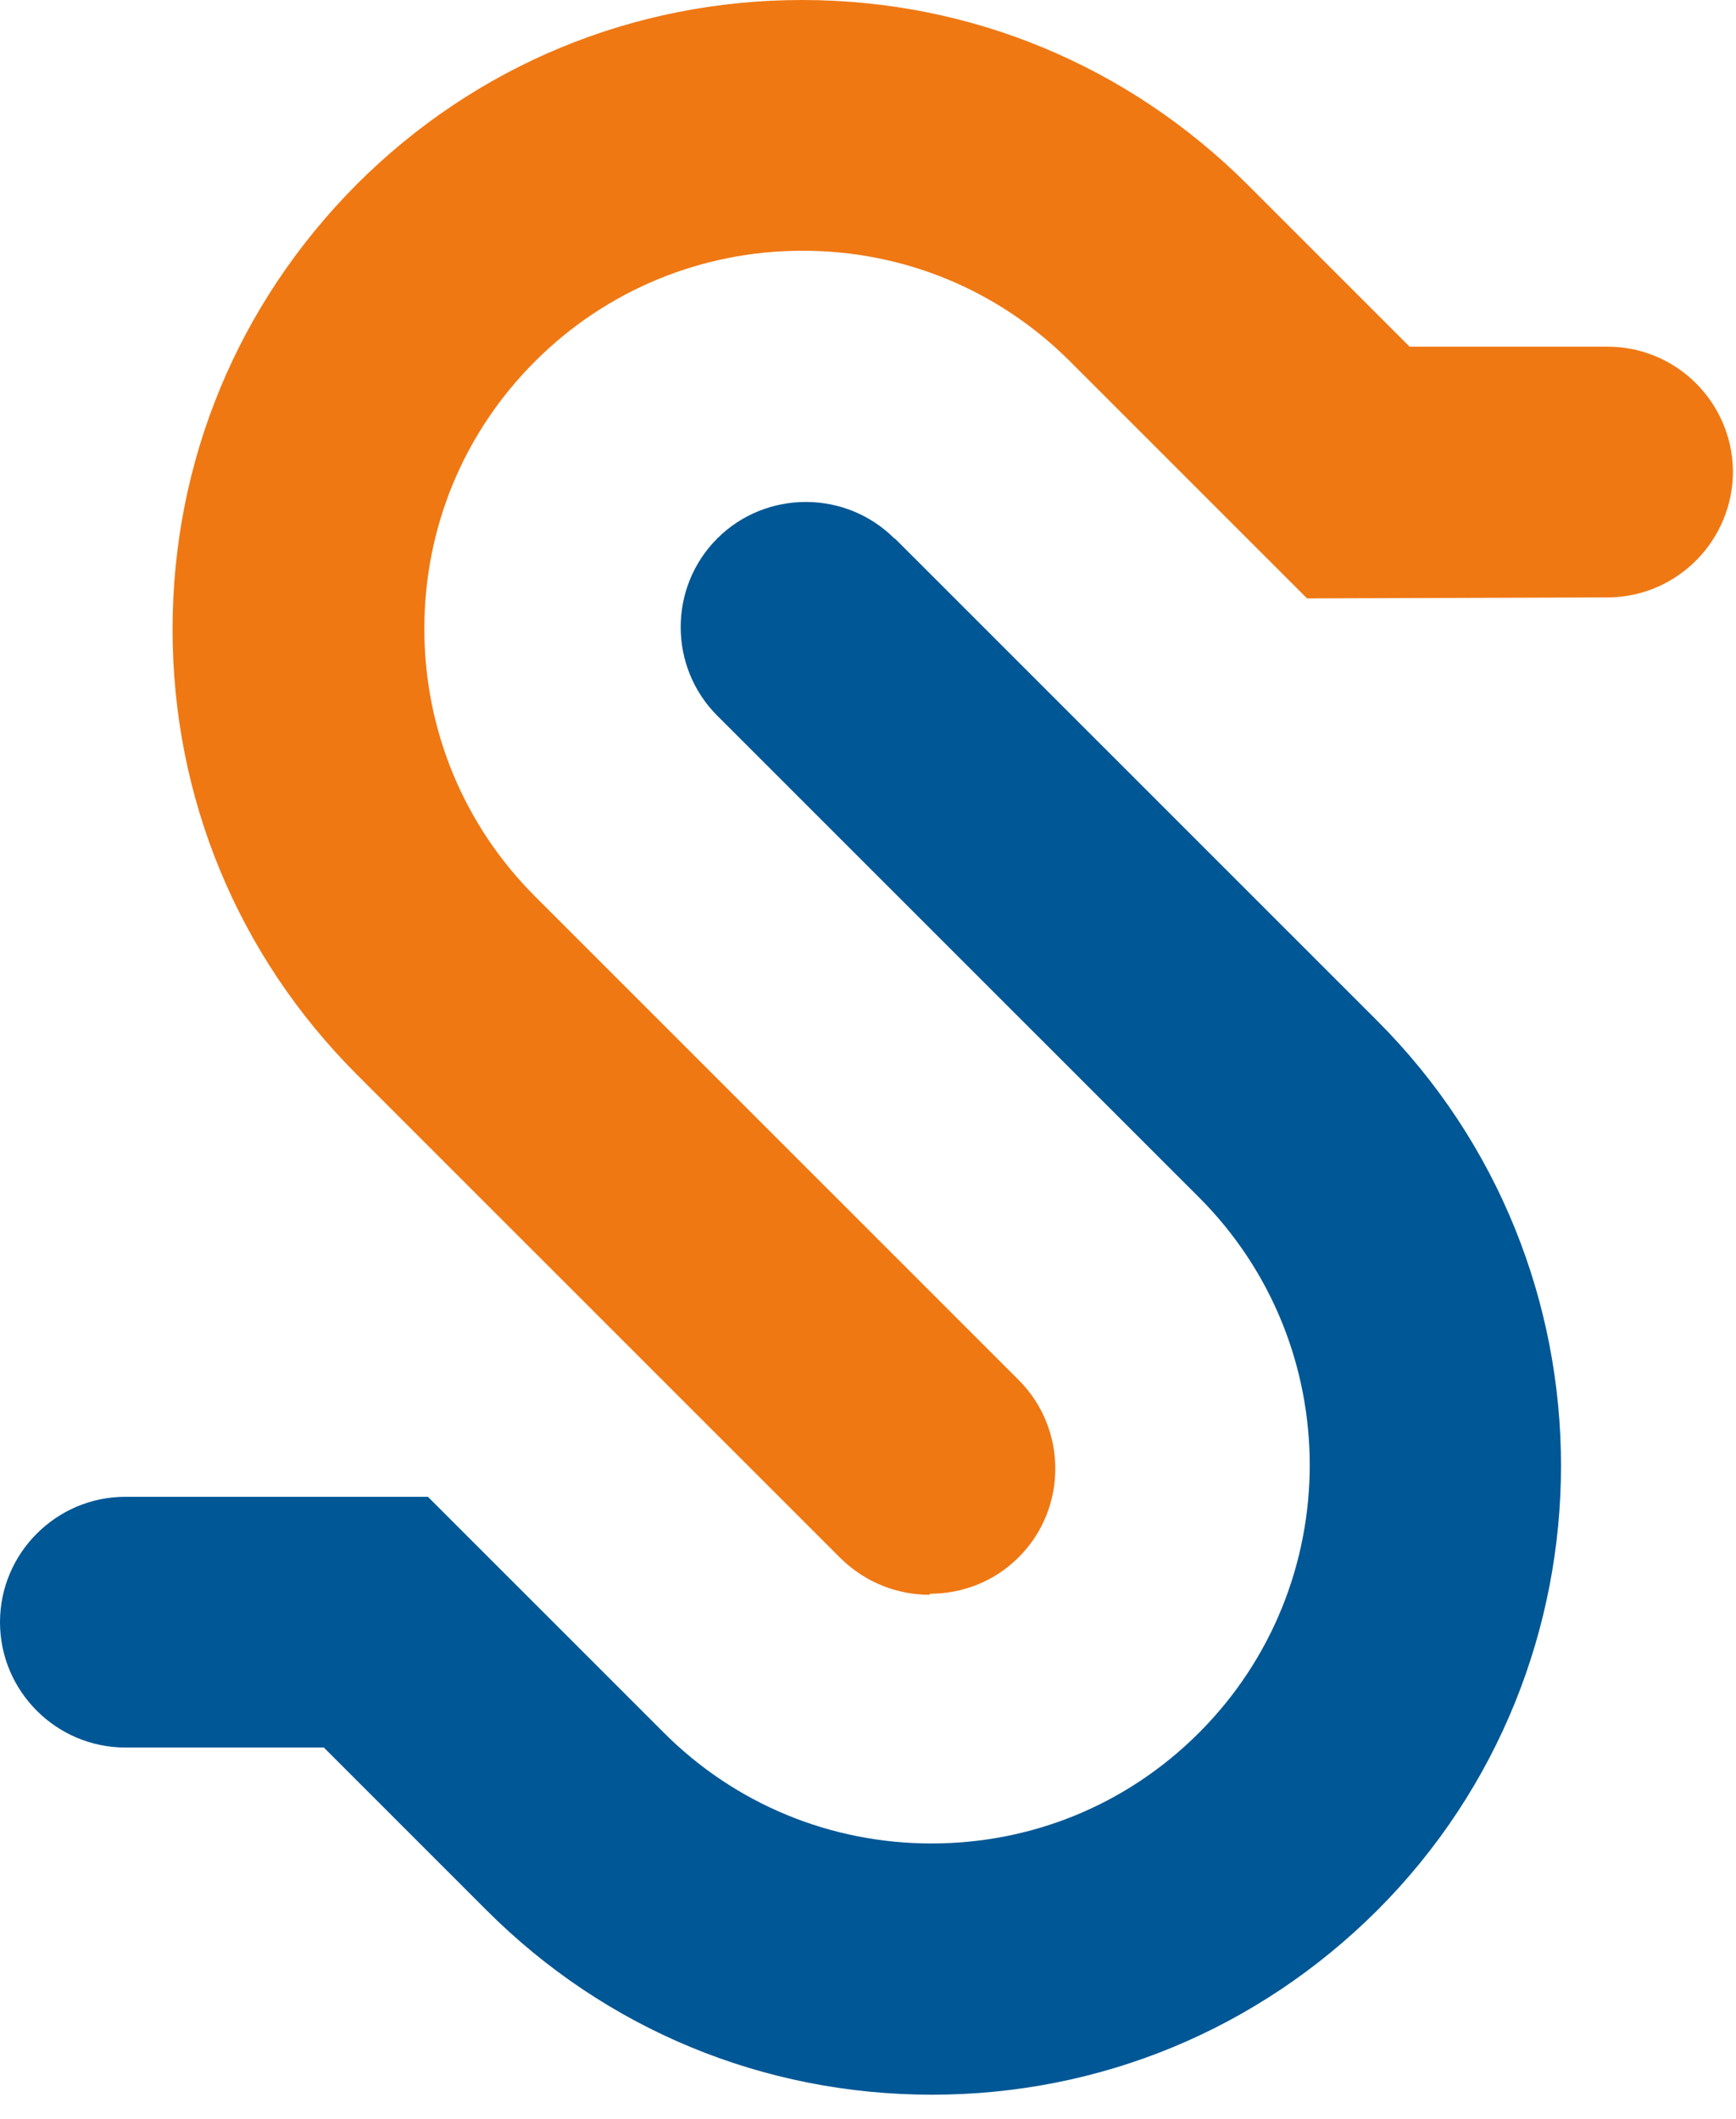
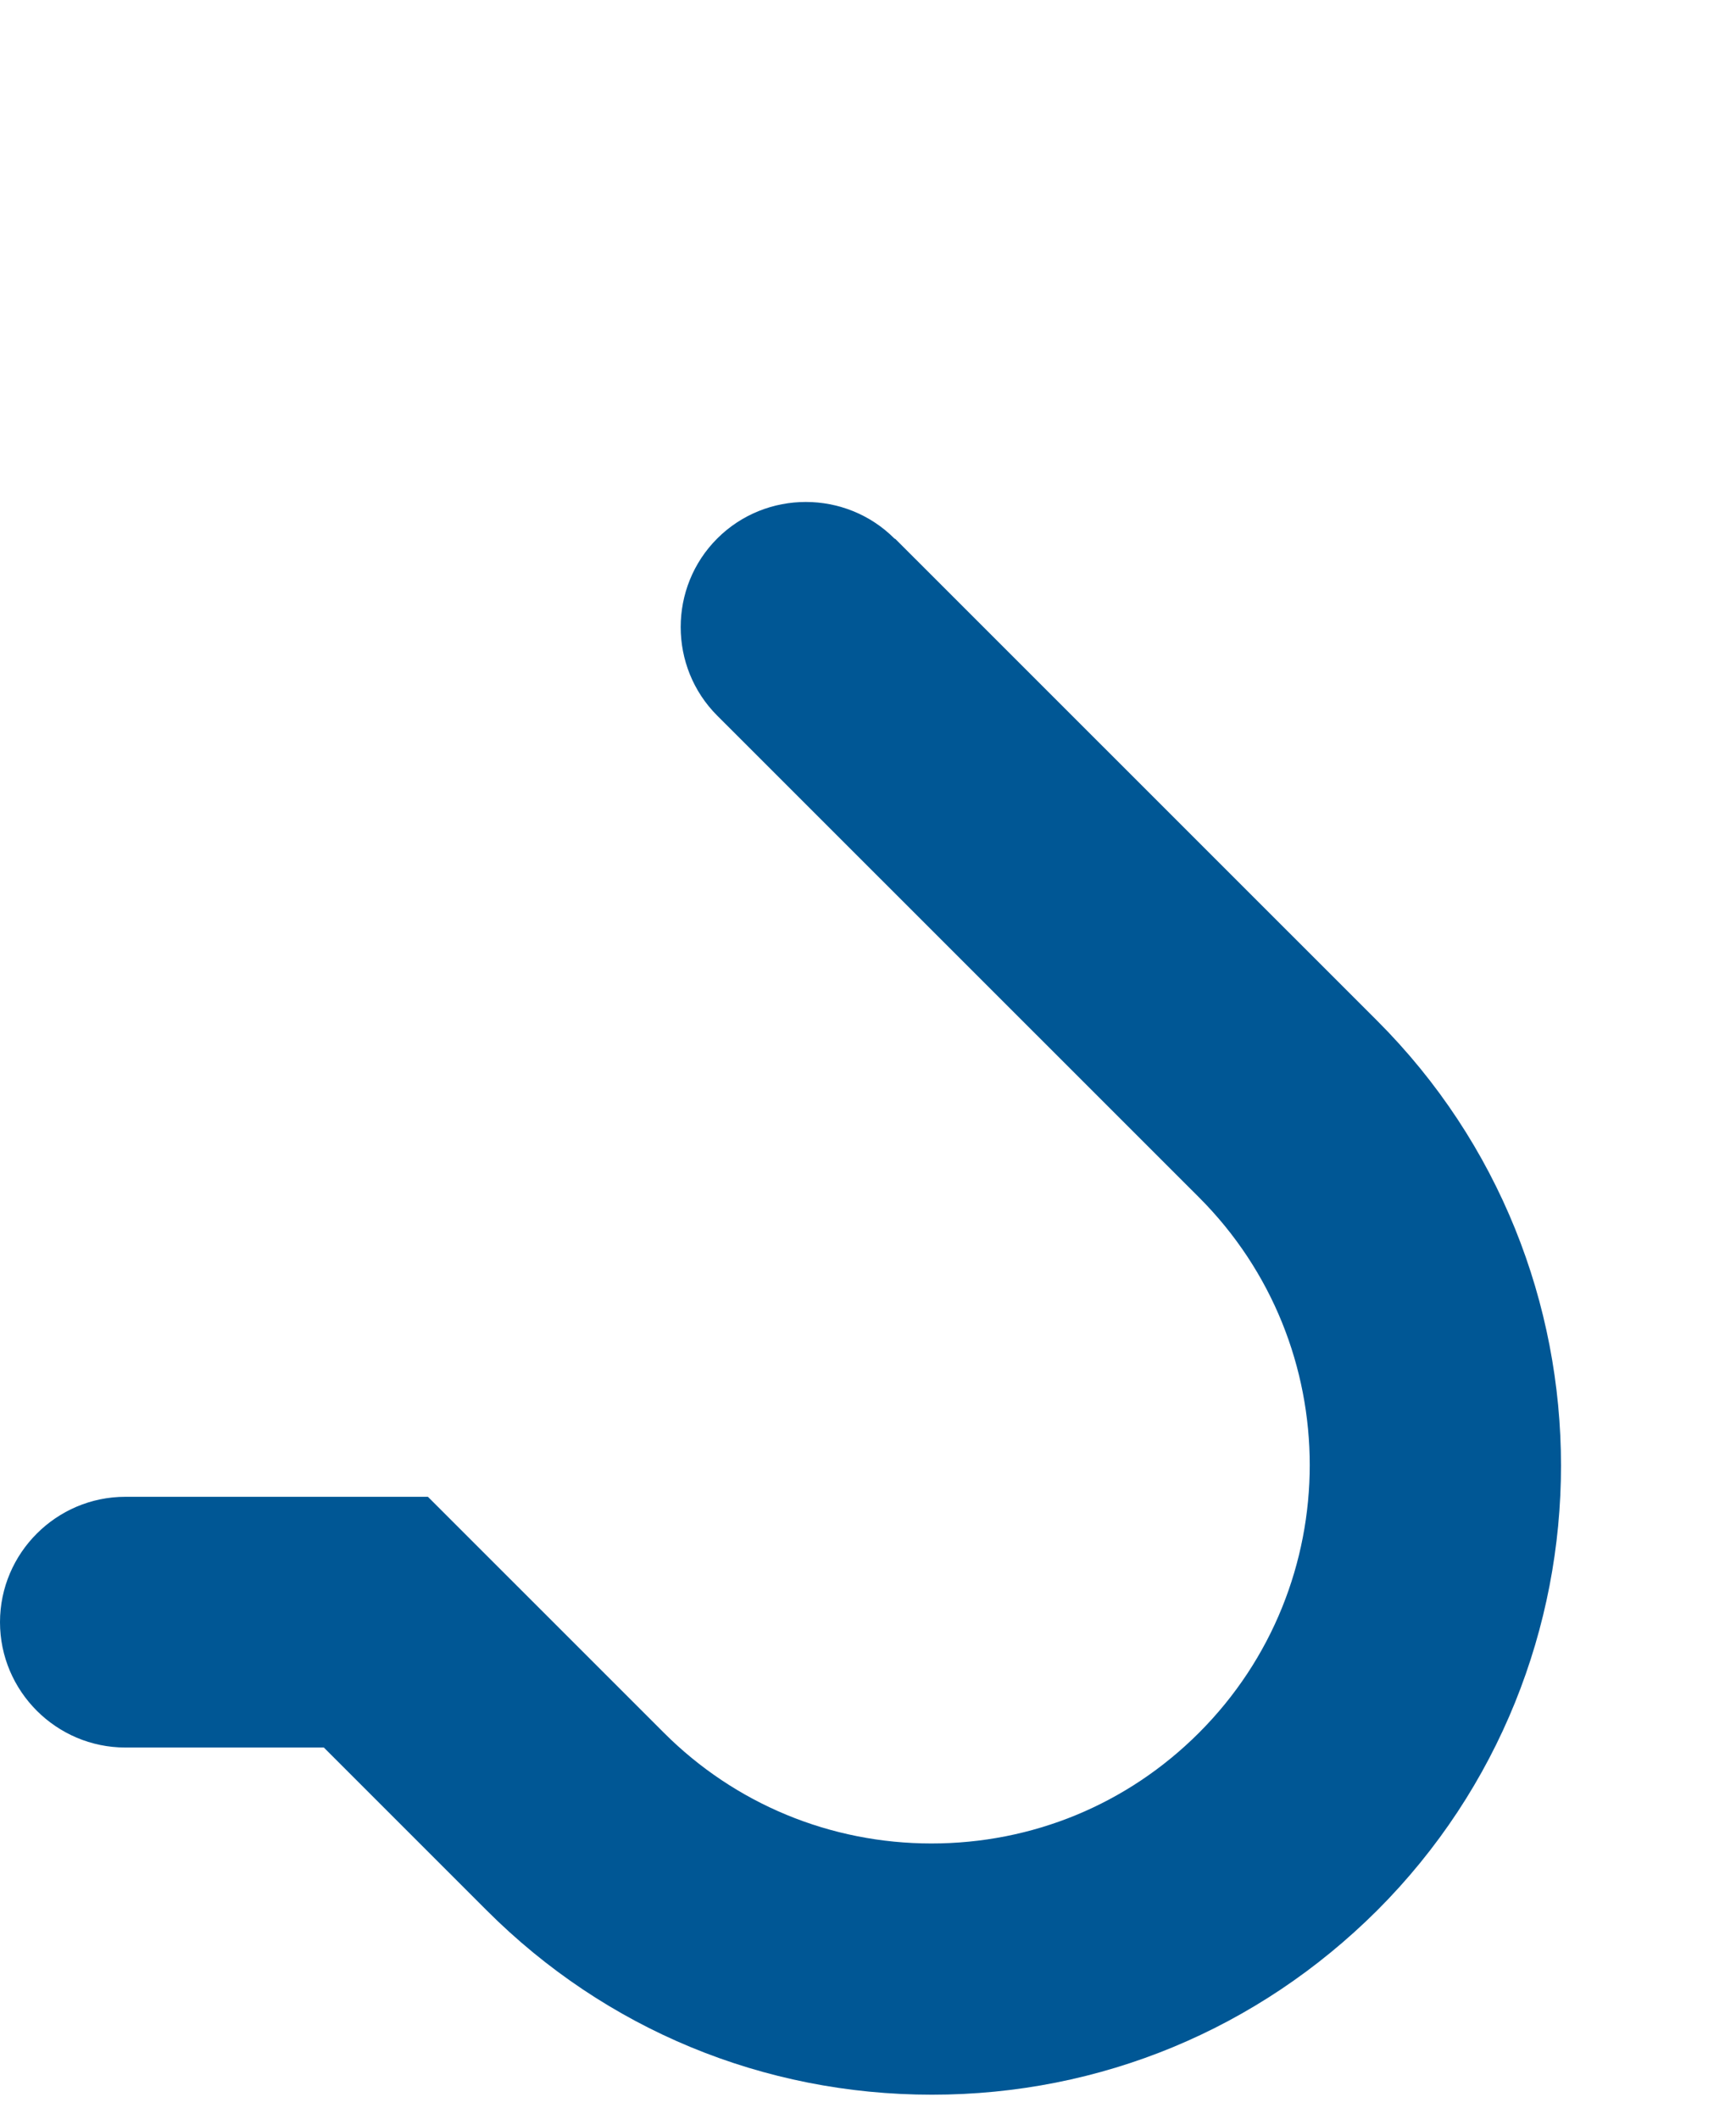
<svg xmlns="http://www.w3.org/2000/svg" width="59" height="72" viewBox="0 0 59 72" fill="none">
-   <path d="M31.587 54.191C30.5 54.191 29.413 53.777 28.568 52.949L12.127 36.512C8.091 32.477 5.865 27.113 5.865 21.387C5.865 15.661 8.091 10.314 12.127 6.261C16.164 2.225 21.53 0 27.257 0C32.984 0 38.333 2.225 42.387 6.261L47.907 11.78H54.583C54.583 11.78 54.618 11.78 54.635 11.78C56.964 11.78 58.862 13.66 58.896 15.988C58.913 18.334 57.033 20.265 54.687 20.3L44.422 20.334L36.366 12.28C33.933 9.848 30.707 8.52 27.274 8.52C23.841 8.52 20.598 9.865 18.183 12.28C15.75 14.712 14.422 17.937 14.422 21.369C14.422 24.802 15.768 28.044 18.183 30.459L34.623 46.895C36.28 48.551 36.28 51.259 34.623 52.914C33.795 53.742 32.709 54.156 31.604 54.156L31.587 54.191Z" fill="#EF7813" />
  <path d="M30.397 18.298C28.741 16.643 26.032 16.643 24.376 18.298C22.72 19.954 22.72 22.662 24.376 24.318L40.748 40.685C45.768 45.704 45.768 53.862 40.748 58.881C38.316 61.313 35.09 62.641 31.656 62.641C28.223 62.641 24.98 61.296 22.565 58.881L14.543 50.861H4.261C1.915 50.861 0 52.776 0 55.121C0 57.467 1.915 59.381 4.261 59.381H11.006L16.544 64.918C20.581 68.954 25.946 71.178 31.674 71.178C37.401 71.178 42.749 68.954 46.803 64.918C55.136 56.587 55.136 43.014 46.803 34.683L30.432 18.316L30.397 18.298Z" fill="#005795" />
</svg>